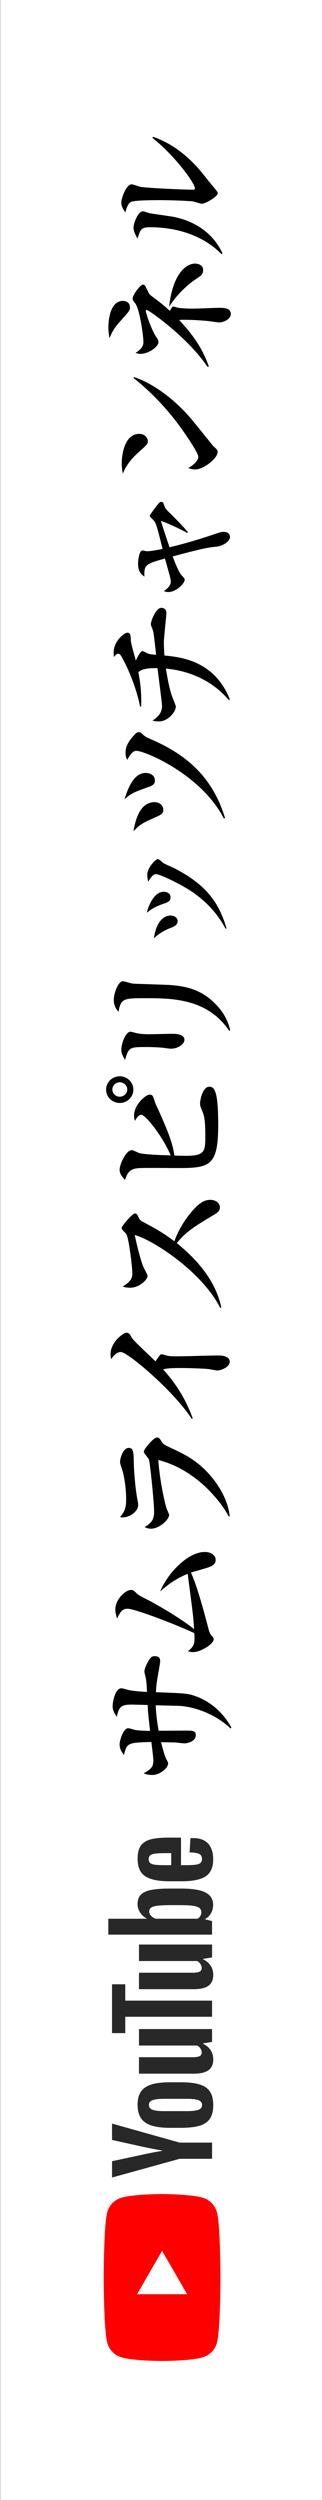
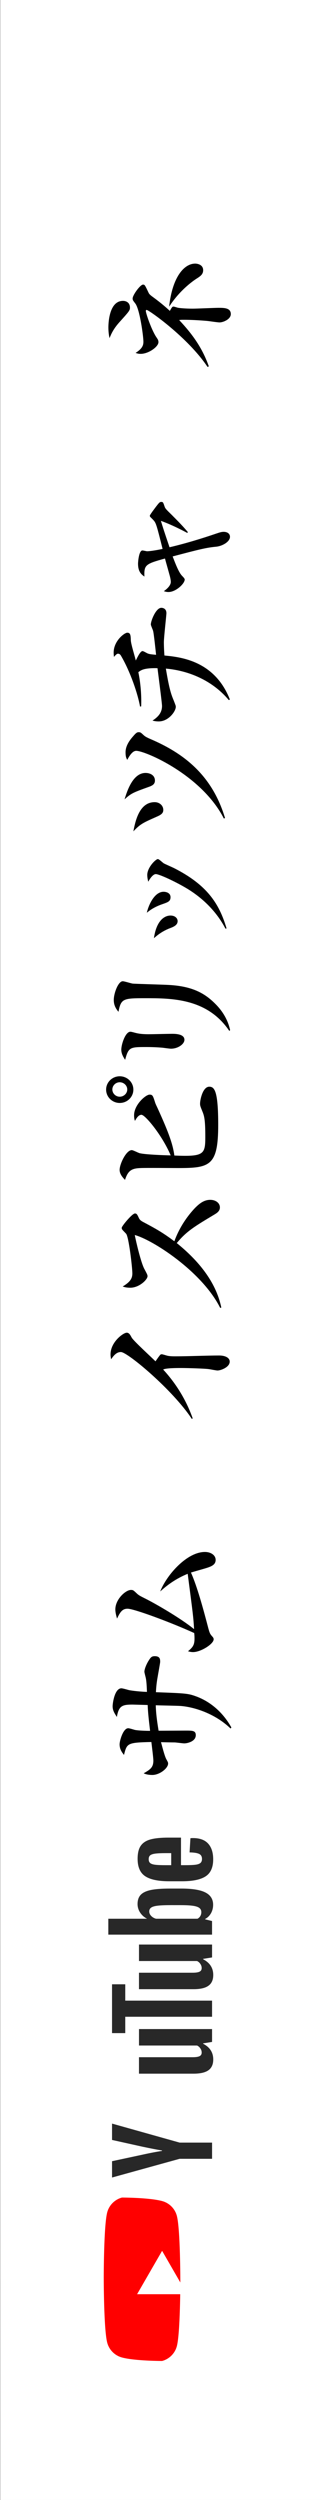
<svg xmlns="http://www.w3.org/2000/svg" version="1.1" id="レイヤー_1" x="0px" y="0px" width="34.942px" height="270.981px" viewBox="0 0 34.942 270.981" enable-background="new 0 0 34.942 270.981" xml:space="preserve">
  <rect x="0" y="0" width="34.942" height="270.981" fill="#333333" stroke="none" />
  <g>
    <rect x="0.023" fill-rule="evenodd" clip-rule="evenodd" fill="#FFFFFF" width="35" height="271" />
    <g>
      <g>
        <path d="M17.381,180.136c0,0.121-0.246,1.447-0.276,1.644c-0.139,0.754-0.17,1.356-0.185,1.643     c3.31,0.121,3.494,0.136,4.402,0.467c1.647,0.618,2.956,1.854,3.788,3.362l-0.093,0.106c-1.586-1.538-3.787-2.307-5.389-2.442     c-0.431-0.03-2.324-0.061-2.725-0.076c0.016,0.784,0.123,1.659,0.308,2.759c0.478,0,2.525-0.015,2.94-0.015     c0.739,0,1.094,0,1.094,0.498c0,0.693-0.939,0.889-1.247,0.889c-0.17,0-0.894-0.105-1.047-0.105c-0.231,0-1.263-0.015-1.479-0.03     c0.139,0.513,0.369,1.432,0.555,1.809c0.185,0.347,0.215,0.377,0.215,0.513c0,0.513-0.924,1.236-1.709,1.236     c-0.076,0-0.601,0-0.938-0.181c0.662-0.392,1.047-0.603,1.047-1.372c0-0.317-0.185-1.734-0.216-2.021     c-2.633,0.061-2.648,0.136-2.972,1.402c-0.2-0.256-0.477-0.603-0.477-1.146c0-0.392,0.385-1.749,0.938-1.749     c0.123,0,0.601,0.15,0.708,0.181c0.339,0.076,1.217,0.105,1.663,0.105c-0.169-1.432-0.23-2.035-0.262-2.804     c-0.554-0.015-1.602-0.045-1.632-0.045c-1.108,0-1.509,0.121-1.709,1.342c-0.277-0.422-0.462-0.724-0.462-1.161     c0-0.317,0.216-1.945,0.954-1.945c0.139,0,0.709,0.166,0.816,0.196c0.154,0.03,0.878,0.151,1.955,0.196     c-0.016-0.452-0.046-1.161-0.123-1.492c-0.016-0.105-0.154-0.588-0.154-0.694c0-0.316,0.277-0.995,0.647-1.477     c0.139-0.166,0.262-0.211,0.477-0.211C17.366,179.518,17.381,179.85,17.381,180.136z" />
        <path d="M23.401,169.081c0,0.543-0.478,0.724-1.124,0.919c-0.246,0.076-1.324,0.377-1.555,0.453     c0.677,1.522,1.323,3.889,1.894,6.075c0.123,0.438,0.169,0.573,0.369,0.799c0.154,0.166,0.2,0.241,0.2,0.362     c0,0.512-1.401,1.387-2.232,1.387c-0.185,0-0.339-0.03-0.554-0.09c0.508-0.422,0.708-0.664,0.708-1.357     c0-0.181,0-0.316-0.031-0.618c-2.51-1.146-6.527-2.638-7.236-2.638c-0.554,0-0.8,0.347-1.139,1.07     c-0.077-0.271-0.185-0.648-0.185-0.995c0-1.101,1.123-2.111,1.693-2.111c0.23,0,0.262,0.03,0.631,0.377     c0.2,0.196,0.385,0.287,0.801,0.498c1.14,0.558,3.941,2.171,5.419,3.377c-0.076-1.342-0.123-1.628-0.692-6     c-1.555,0.633-2.525,1.507-2.987,1.915c0.739-1.854,2.926-4.282,4.851-4.282C22.924,168.222,23.401,168.599,23.401,169.081z" />
-         <path d="M14.518,158.479c0,0.89,0.185,2.925,0.339,3.754c0.123,0.678,0.139,0.754,0.139,0.935c0,0.573-0.832,1.312-1.693,1.312     c-0.093,0-0.139-0.015-0.293-0.045c0.646-0.648,0.678-1.327,0.678-1.9c0-1.673-0.339-2.97-0.446-3.287     c-0.124-0.347-0.216-0.633-0.216-0.769c0-0.392,0.308-1.538,0.954-1.538C14.487,156.941,14.502,157.483,14.518,158.479z      M17.52,156.232c0.2,0.316,0.277,0.361,1.047,0.724c1.371,0.633,3.003,1.387,4.512,3.286c0.677,0.844,1.678,2.382,1.848,4.116     l-0.108,0.015c-0.815-1.568-3.495-5.065-7.636-6.121c0.138,2.231,0.738,4.854,0.908,5.292c0.03,0.09,0.262,0.588,0.262,0.663     c0,0.482-1.032,1.493-1.971,1.493c-0.262,0-0.447-0.06-0.693-0.181c1.032-0.542,1.032-1.236,1.032-1.688     c0-0.995-0.447-5.367-0.57-5.668c-0.077-0.106-0.415-0.543-0.478-0.633c-0.046-0.061-0.062-0.121-0.062-0.211     c0-0.226,1.032-1.507,1.433-1.507C17.243,155.81,17.351,155.946,17.52,156.232z" />
        <path d="M14.287,144.981c0.2,0.362,2.186,2.171,2.586,2.578c0.139-0.196,0.277-0.407,0.432-0.603     c0.076-0.105,0.123-0.166,0.262-0.166c0.046,0,0.508,0.136,0.554,0.15c0.293,0.076,0.646,0.076,0.97,0.076     c1.31,0,3.403-0.09,4.696-0.09c0.646,0,1.14,0.241,1.14,0.663c0,0.618-0.985,0.965-1.324,0.965c-0.139,0-0.801-0.136-0.939-0.151     c-0.354-0.06-2.325-0.121-2.986-0.121c-0.432,0-1.709,0-1.971,0.166c1.416,1.538,2.509,3.332,3.202,5.292l-0.093,0.061     c-2.048-3.121-6.975-7.251-7.698-7.251c-0.508,0-0.815,0.437-1.062,0.784c-0.031-0.181-0.062-0.316-0.062-0.527     c0-1.342,1.386-2.352,1.756-2.352C14.01,144.453,14.133,144.694,14.287,144.981z" />
        <path d="M23.863,130.881c0,0.392-0.323,0.603-0.601,0.769c-2.187,1.312-3.018,1.809-4.08,3.091     c2.294,1.854,4.249,4.161,4.834,6.995l-0.123,0.03c-1.955-3.919-7.312-7.372-9.269-7.899c0.17,0.875,0.678,2.97,1.017,3.633     c0.339,0.633,0.369,0.708,0.369,0.829c0,0.377-0.908,1.251-1.862,1.251c-0.293,0-0.57-0.03-0.832-0.135     c0.801-0.482,1.047-0.859,1.047-1.417c0-0.603-0.385-3.965-0.677-4.296c-0.062-0.075-0.37-0.377-0.416-0.452     c-0.046-0.061-0.062-0.105-0.062-0.196c0-0.181,1.14-1.553,1.432-1.553c0.17,0,0.231,0.076,0.37,0.362     c0.123,0.287,0.2,0.377,0.462,0.528c1.416,0.754,2.14,1.146,3.448,2.125c0.662-1.824,1.725-3.075,2.278-3.648     c0.416-0.407,0.909-0.844,1.617-0.844C23.386,130.052,23.863,130.383,23.863,130.881z" />
        <path d="M14.472,118.107c0,0.799-0.662,1.447-1.479,1.447c-0.815,0-1.478-0.648-1.478-1.447c0-0.799,0.662-1.447,1.478-1.447     C13.81,116.66,14.472,117.308,14.472,118.107z M12.192,118.092c0,0.437,0.37,0.784,0.801,0.784c0.432,0,0.816-0.347,0.816-0.784     c0-0.438-0.385-0.784-0.816-0.784C12.547,117.308,12.192,117.67,12.192,118.092z M23.679,121.921     c0,4.462-0.909,4.688-4.357,4.688c-0.646,0-3.479-0.03-4.064,0c-0.97,0.03-1.37,0.271-1.693,1.281     c-0.216-0.226-0.585-0.603-0.585-1.085c0-0.618,0.708-2.141,1.323-2.141c0.139,0,0.709,0.302,0.847,0.332     c0.586,0.151,2.633,0.226,3.372,0.241c-0.924-2.186-2.771-4.402-3.172-4.402c-0.323,0-0.554,0.392-0.708,0.663     c-0.062-0.181-0.092-0.347-0.092-0.618c0-1.13,1.262-2.231,1.678-2.231c0.323,0,0.369,0.105,0.601,0.844     c0.046,0.151,0.107,0.271,0.262,0.603c1.309,2.864,1.663,3.98,1.832,5.156c3.202,0.136,3.356-0.121,3.356-2.02     c0-1.945-0.123-2.292-0.339-2.819c-0.216-0.527-0.23-0.588-0.23-0.799c0-0.407,0.292-1.824,1-1.824     C23.278,117.791,23.679,118.258,23.679,121.921z" />
        <path d="M14.395,106.615c0.292,0.03,3.125,0.105,3.71,0.136c2.571,0.105,4.004,0.799,5.235,2.035     c0.815,0.799,1.4,1.779,1.632,2.879l-0.093,0.075c-2.386-3.542-6.266-3.542-9.145-3.542c-2.371,0-2.603,0.045-2.88,1.477     c-0.215-0.271-0.508-0.648-0.508-1.281c0-0.754,0.493-2.035,0.97-2.035C13.502,106.359,14.24,106.6,14.395,106.615z      M14.518,111.907c0.323,0.09,0.693,0.196,1.632,0.196c0.4,0,2.155-0.045,2.525-0.045c0.308,0,1.339,0,1.339,0.648     c0,0.453-0.677,0.965-1.462,0.965c-0.154,0-0.771-0.09-0.894-0.105c-0.339-0.03-1.001-0.075-1.755-0.075     c-1.786,0-1.955,0-2.325,1.387c-0.153-0.241-0.415-0.618-0.415-1.101c0-0.588,0.446-1.945,0.985-1.945     C14.226,111.831,14.333,111.861,14.518,111.907z" />
        <path d="M18.505,97.248c0,0.453-0.276,0.543-0.877,0.754c-0.971,0.332-1.479,0.754-1.694,0.935     c0.154-0.753,0.801-2.276,1.817-2.276C18.028,96.66,18.505,96.781,18.505,97.248z M17.781,93.585     c0.17,0.09,0.955,0.437,1.109,0.513c3.556,1.809,4.896,3.814,5.696,6.542l-0.123,0.015c-0.939-1.809-2.433-3.302-4.219-4.372     c-1.324-0.784-2.987-1.538-3.341-1.538c-0.231,0-0.539,0.317-0.816,0.829c-0.046-0.196-0.107-0.452-0.107-0.739     c0-0.799,0.908-1.718,1.154-1.718C17.258,93.118,17.674,93.524,17.781,93.585z M19.275,99.841c0,0.437-0.432,0.618-0.832,0.769     c-0.785,0.301-1.339,0.724-1.739,1.085c0.262-1.884,1.124-2.457,1.801-2.457C18.982,99.238,19.275,99.524,19.275,99.841z" />
        <path d="M16.812,84.61c0,0.377-0.262,0.528-0.569,0.648c-1.802,0.648-2.002,0.724-2.726,1.387     c0.293-0.98,0.924-2.864,2.279-2.864C16.258,83.781,16.812,84.007,16.812,84.61z M15.549,79.65     c0.216,0.211,0.416,0.302,1.078,0.588c3.71,1.644,6.481,4.086,7.79,8.428l-0.123,0.06c-2.401-4.719-8.529-7.342-9.515-7.342     c-0.446,0-0.816,0.693-0.97,0.98c-0.108-0.196-0.185-0.347-0.185-0.829c0-0.648,0.385-1.236,0.815-1.719     c0.354-0.422,0.462-0.452,0.616-0.452C15.257,79.364,15.318,79.439,15.549,79.65z M17.72,87.792c0,0.332-0.2,0.512-0.692,0.724     c-1.493,0.663-1.786,0.784-2.556,1.598c0.2-1.025,0.615-3.166,2.31-3.166C17.319,86.947,17.72,87.324,17.72,87.792z" />
        <path d="M18.059,66.47c0,0.196-0.277,2.639-0.277,3.136c0,0.091,0,0.633,0.062,1.447c1.709,0.166,5.436,0.528,7.098,4.764     l-0.107,0.075c-1.678-2.02-4.172-3.181-6.836-3.422c0.385,2.336,0.601,2.849,0.862,3.482c0.185,0.482,0.216,0.542,0.216,0.663     c0,0.482-0.785,1.583-1.848,1.583c-0.323,0-0.493-0.045-0.678-0.09c0.446-0.302,1.031-0.739,1.031-1.583     c0-0.241-0.215-1.93-0.492-4.101c-1.479-0.03-1.786,0.211-2.078,0.438c0.246,1.146,0.354,2.547,0.308,3.708l-0.123,0.015     c-0.246-1.387-1.047-3.754-2.048-5.473c-0.077-0.136-0.169-0.256-0.339-0.256c-0.077,0-0.139,0-0.446,0.347     c-0.016-0.181-0.031-0.301-0.031-0.467c0-1.266,1.171-2.156,1.479-2.156c0.354,0,0.369,0.301,0.385,0.844     c0.016,0.287,0.23,1.04,0.323,1.372c0.107,0.377,0.169,0.603,0.216,0.799c0.23-0.467,0.508-1.025,0.739-1.025     c0.062,0,0.369,0.166,0.446,0.211c0.23,0.121,0.385,0.136,1.016,0.196c-0.046-0.452-0.246-2.337-0.323-2.593     c-0.03-0.121-0.246-0.588-0.246-0.694c0-0.407,0.555-1.809,1.14-1.809C17.551,65.882,18.059,65.882,18.059,66.47z" />
        <path d="M20.322,57.767c-0.385-0.211-1.647-0.875-2.864-1.312c0.247,0.799,0.309,1.01,0.939,2.865     c1.725-0.407,3.418-0.92,5.096-1.493c0.4-0.136,0.57-0.181,0.785-0.181c0.339,0,0.678,0.166,0.678,0.542     c0,0.543-0.847,1.01-1.493,1.07c-1.093,0.105-1.755,0.271-4.727,1.055c0.292,0.769,0.646,1.688,0.985,2.065     c0.185,0.196,0.323,0.332,0.323,0.438c0,0.452-0.97,1.356-1.755,1.356c-0.231,0-0.354-0.045-0.509-0.09     c0.247-0.181,0.755-0.573,0.755-1.01c0-0.211-0.077-0.543-0.139-0.754c-0.308-1.116-0.354-1.251-0.493-1.779     c-2.124,0.588-2.278,0.693-2.232,1.959c-0.292-0.211-0.692-0.482-0.692-1.402c0-0.196,0.093-1.432,0.478-1.432     c0.092,0,0.431,0.09,0.508,0.09c0.185,0,0.847-0.075,1.678-0.256c-0.631-2.518-0.708-2.804-0.97-3.09     c-0.046-0.061-0.277-0.287-0.323-0.332c-0.077-0.076-0.092-0.121-0.092-0.181c0-0.06,0.292-0.467,0.338-0.527     c0.647-0.875,0.724-0.965,0.894-0.965c0.2,0,0.216,0.045,0.369,0.497c0.077,0.227,0.154,0.302,0.832,0.965     c0.185,0.196,1.016,0.995,1.693,1.809L20.322,57.767z" />
-         <path d="M16.042,47.827c0,0.302-0.17,0.452-0.878,1.085c-0.831,0.724-1.463,1.478-1.832,2.427     c-0.062-0.316-0.123-0.648-0.123-1.131c0-0.844,0.277-3.181,1.909-3.181C15.719,47.028,16.042,47.48,16.042,47.827z      M20.846,45.521c0.369,0.438,2.186,2.714,2.278,2.804c0.446,0.422,0.493,0.467,0.493,0.678c0,0.648-1.479,1.885-2.464,1.885     c-0.292,0-0.539-0.091-0.724-0.151c1.078-0.633,1.093-1.161,1.093-1.221c0-0.422-1.432-2.548-2.37-3.784     c-1.401-1.839-3.126-3.558-4.665-4.764l0.046-0.09C15.934,41.284,18.566,42.777,20.846,45.521z" />
        <path d="M14.102,33.35c0,0.301-0.107,0.422-1.139,1.568c-0.693,0.769-0.924,1.357-1.078,1.734     c-0.062-0.302-0.123-0.648-0.123-1.161c0-0.211,0-2.879,1.586-2.879C13.687,32.611,14.102,32.792,14.102,33.35z M16.119,31.722     c0.062,0.136,0.153,0.241,0.446,0.453c1.016,0.739,1.616,1.296,1.863,1.522c0.246-0.422,0.276-0.467,0.399-0.467     c0.077,0,0.386,0.105,0.447,0.121c0.2,0.045,0.847,0.105,1.647,0.105c0.446,0,2.386-0.09,2.786-0.09c0.601,0,1.34,0,1.34,0.678     c0,0.573-0.847,0.905-1.217,0.905c-0.215,0-1.186-0.151-1.386-0.166c-0.893-0.075-1.785-0.121-2.479-0.121     c-0.277,0-0.354,0-0.523,0.03c1.493,1.583,2.54,3.09,3.218,5.02l-0.139,0.061c-2.124-3.196-6.39-6.181-6.604-6.181     c-0.031,0-0.093,0.03-0.093,0.105c0,0.256,0.601,2.035,1.14,2.849c0.169,0.241,0.23,0.347,0.23,0.543     c0,0.498-1.077,1.267-1.924,1.267c-0.262,0-0.4-0.045-0.555-0.106c0.801-0.498,0.847-0.904,0.847-1.221     c0-0.542-0.385-3.482-0.878-4.13c-0.246-0.317-0.292-0.377-0.292-0.543c0-0.377,0.831-1.507,1.124-1.507     C15.703,30.848,15.719,30.878,16.119,31.722z M22.046,29.295c0,0.452-0.338,0.663-0.661,0.874     c-0.17,0.105-1.771,1.116-3.033,3.076c0.354-3.256,1.647-4.673,2.833-4.673C21.261,28.571,22.046,28.601,22.046,29.295z" />
-         <path d="M21.954,18.768c0.23,0.286,1.216,1.522,1.432,1.764c0.231,0.287,0.246,0.347,0.246,0.407     c0,0.377-1.354,1.146-1.724,1.146c-0.154,0-0.771-0.211-0.909-0.241c-0.431-0.075-2.479-0.15-3.603-0.15     c-0.539,0-2.848,0-3.187,0.196c-0.385,0.211-0.523,0.844-0.601,1.131c-0.154-0.211-0.446-0.603-0.446-1.041     c0-0.527,0.554-2.005,1.124-2.005c0.153,0,0.785,0.241,0.924,0.271c0.661,0.136,4.757,0.316,5.712,0.316     c0.123,0,0.23-0.03,0.23-0.136c0-0.573-2.201-3.588-4.619-5.487l0.093-0.105C18.167,15.36,20.106,16.491,21.954,18.768z      M16.227,23.109c0.277,0.06,2.171,0.316,2.587,0.392c3.341,0.663,4.788,2.744,5.327,3.965l-0.093,0.09     c-2.002-2.05-4.881-2.925-7.775-2.925c-0.97,0-1.047,0.256-1.354,1.236c-0.277-0.528-0.431-0.844-0.431-1.191     c0-0.482,0.492-1.779,1.031-1.779C15.642,22.898,16.119,23.094,16.227,23.109z" />
      </g>
      <g>
-         <path fill="#FF0000" d="M13.235,238.199c-0.778,0.209-1.391,0.82-1.599,1.6c-0.379,1.412-0.379,7.066-0.379,7.066     s0,5.658,0.379,7.07c0.208,0.777,0.82,1.391,1.599,1.6c1.411,0.379,4.355,0.379,4.355,0.379s2.943,0,4.353-0.379     c0.779-0.209,1.393-0.822,1.6-1.6c0.379-1.412,0.379-7.07,0.379-7.07s0-5.654-0.379-7.066c-0.207-0.779-0.82-1.391-1.6-1.6     c-1.41-0.379-4.353-0.379-4.353-0.379S14.646,237.82,13.235,238.199" />
+         <path fill="#FF0000" d="M13.235,238.199c-0.778,0.209-1.391,0.82-1.599,1.6c-0.379,1.412-0.379,7.066-0.379,7.066     s0,5.658,0.379,7.07c0.208,0.777,0.82,1.391,1.599,1.6c1.411,0.379,4.355,0.379,4.355,0.379c0.779-0.209,1.393-0.822,1.6-1.6c0.379-1.412,0.379-7.07,0.379-7.07s0-5.654-0.379-7.066c-0.207-0.779-0.82-1.391-1.6-1.6     c-1.41-0.379-4.353-0.379-4.353-0.379S14.646,237.82,13.235,238.199" />
        <polygon fill="#FFFFFF" points="20.303,248.677 17.591,243.974 14.876,248.677    " />
-         <path fill="#282828" d="M22.78,229.65c-0.242,0.359-0.617,0.613-1.127,0.766c-0.508,0.15-1.186,0.227-2.029,0.227h-1.152     c-0.854,0-1.54-0.088-2.057-0.258c-0.518-0.174-0.895-0.443-1.132-0.812c-0.238-0.365-0.356-0.846-0.356-1.439     c0-0.588,0.122-1.057,0.363-1.41c0.24-0.355,0.619-0.613,1.131-0.777c0.514-0.164,1.197-0.244,2.051-0.244h1.152     c0.844,0,1.525,0.078,2.037,0.238c0.514,0.158,0.889,0.418,1.125,0.775c0.238,0.359,0.355,0.846,0.355,1.455     C23.141,228.8,23.022,229.294,22.78,229.65 M21.538,227.648c-0.26-0.102-0.682-0.15-1.268-0.15h-2.471     c-0.569,0-0.985,0.049-1.25,0.15c-0.263,0.096-0.394,0.271-0.394,0.521c0,0.242,0.131,0.412,0.394,0.512     c0.265,0.1,0.681,0.15,1.25,0.15h2.471c0.586,0,1.008-0.049,1.268-0.145c0.258-0.094,0.387-0.266,0.387-0.518     C21.924,227.919,21.795,227.744,21.538,227.648" />
        <path fill="#282828" d="M19.641,202.171h0.4c0.51,0,0.893-0.014,1.146-0.045c0.254-0.029,0.439-0.092,0.555-0.186     c0.117-0.098,0.176-0.242,0.176-0.439c0-0.27-0.104-0.451-0.311-0.551s-0.551-0.154-1.035-0.162l0.092-1.539     c0.068-0.01,0.164-0.016,0.283-0.016c0.732,0,1.281,0.203,1.643,0.604c0.363,0.4,0.545,0.967,0.545,1.701     c0,0.879-0.277,1.496-0.83,1.85c-0.551,0.355-1.404,0.529-2.562,0.529H18.36c-1.19,0-2.058-0.184-2.606-0.549     c-0.549-0.367-0.822-0.994-0.822-1.883c0-0.611,0.112-1.082,0.336-1.408c0.225-0.328,0.574-0.559,1.049-0.693     s1.13-0.201,1.967-0.201h1.357V202.171z M16.304,201.947c0.111,0.09,0.296,0.15,0.55,0.18c0.253,0.031,0.64,0.045,1.157,0.045     h0.568v-1.305h-0.568c-0.508,0-0.896,0.018-1.157,0.051c-0.263,0.035-0.449,0.098-0.557,0.188s-0.161,0.23-0.161,0.42     C16.136,201.716,16.191,201.857,16.304,201.947" />
        <path fill="#282828" d="M19.493,234l-7.335,2.029v-1.77l3.324-0.713c0.82-0.182,1.519-0.314,2.097-0.4v-0.051     c-0.414-0.062-1.108-0.195-2.084-0.4l-3.337-0.74v-1.773l7.335,2.061h3.52V234H19.493z" />
        <path fill="#282828" d="M15.081,219.935h7.931v1.396l-0.971,0.156v0.039c0.734,0.379,1.1,0.947,1.1,1.707     c0,0.525-0.172,0.914-0.518,1.164c-0.344,0.25-0.885,0.375-1.617,0.375h-5.925v-1.785h5.822c0.355,0,0.607-0.039,0.758-0.117     s0.225-0.205,0.225-0.387c0-0.156-0.045-0.305-0.143-0.447c-0.094-0.143-0.213-0.246-0.359-0.316h-6.302V219.935z" />
        <path fill="#282828" d="M15.081,210.775h7.931v1.398l-0.971,0.154v0.041c0.734,0.379,1.1,0.949,1.1,1.707     c0,0.527-0.172,0.916-0.518,1.162c-0.344,0.252-0.885,0.377-1.617,0.377h-5.925v-1.785h5.822c0.355,0,0.607-0.039,0.758-0.117     c0.15-0.076,0.225-0.207,0.225-0.387c0-0.156-0.045-0.305-0.143-0.445c-0.094-0.145-0.213-0.248-0.359-0.318h-6.302V210.775z" />
        <polygon fill="#282828" points="13.593,215.083 13.593,216.855 23.012,216.855 23.012,218.603 13.593,218.603 13.593,220.376      12.157,220.376 12.157,215.083    " />
        <path fill="#282828" d="M16.35,204.867c-0.501,0.109-0.863,0.283-1.087,0.525c-0.225,0.24-0.337,0.574-0.337,0.996     c0,0.326,0.094,0.633,0.277,0.918c0.187,0.283,0.43,0.504,0.732,0.658v0.014h-4.181v1.723h11.257v-1.475l-0.75-0.184v-0.037     c0.268-0.141,0.477-0.346,0.635-0.621c0.154-0.275,0.232-0.584,0.232-0.918c0-0.605-0.279-1.049-0.836-1.334     c-0.555-0.285-1.426-0.426-2.607-0.426h-1.254C17.545,204.707,16.849,204.759,16.35,204.867 M19.584,206.505     c0.576,0,1.029,0.021,1.357,0.07c0.328,0.047,0.561,0.127,0.699,0.24c0.139,0.111,0.207,0.262,0.207,0.453     c0,0.145-0.035,0.281-0.102,0.404c-0.07,0.127-0.174,0.227-0.312,0.305h-4.502c-0.214-0.057-0.392-0.162-0.53-0.309     c-0.138-0.146-0.207-0.307-0.207-0.48c0-0.182,0.071-0.32,0.212-0.418c0.144-0.102,0.382-0.17,0.721-0.209     c0.336-0.039,0.813-0.057,1.434-0.057H19.584z" />
      </g>
    </g>
  </g>
</svg>